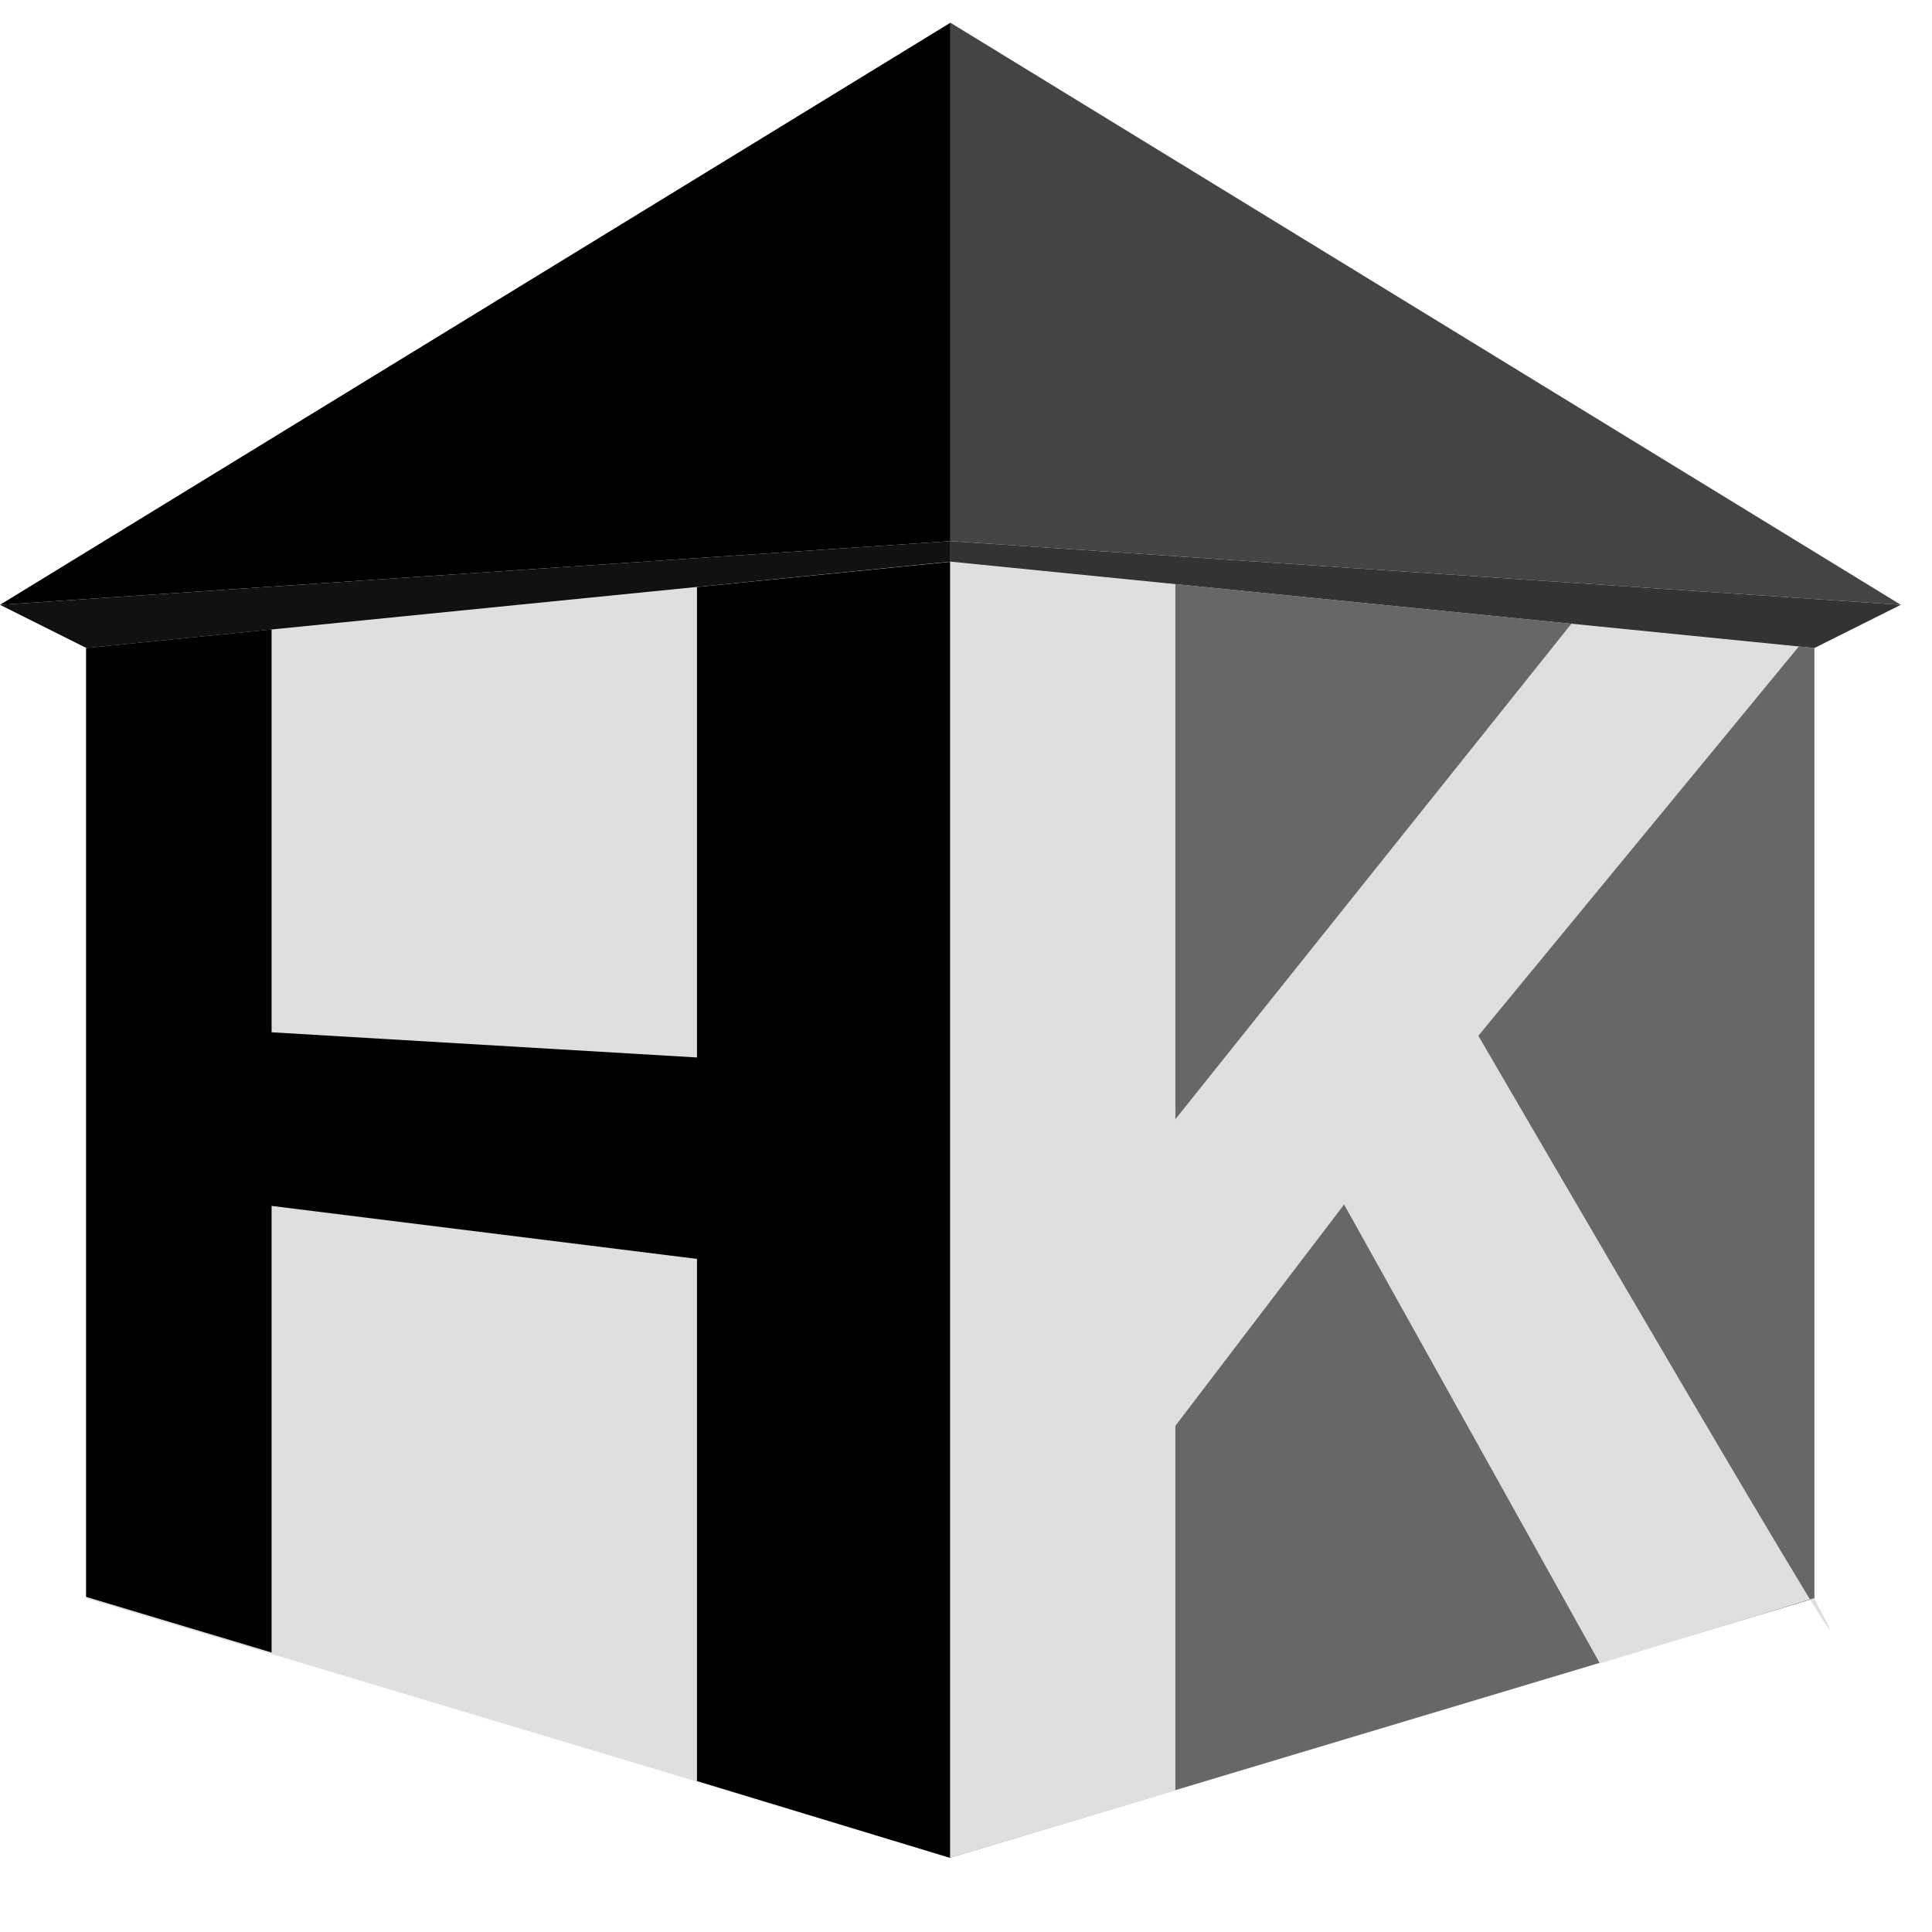
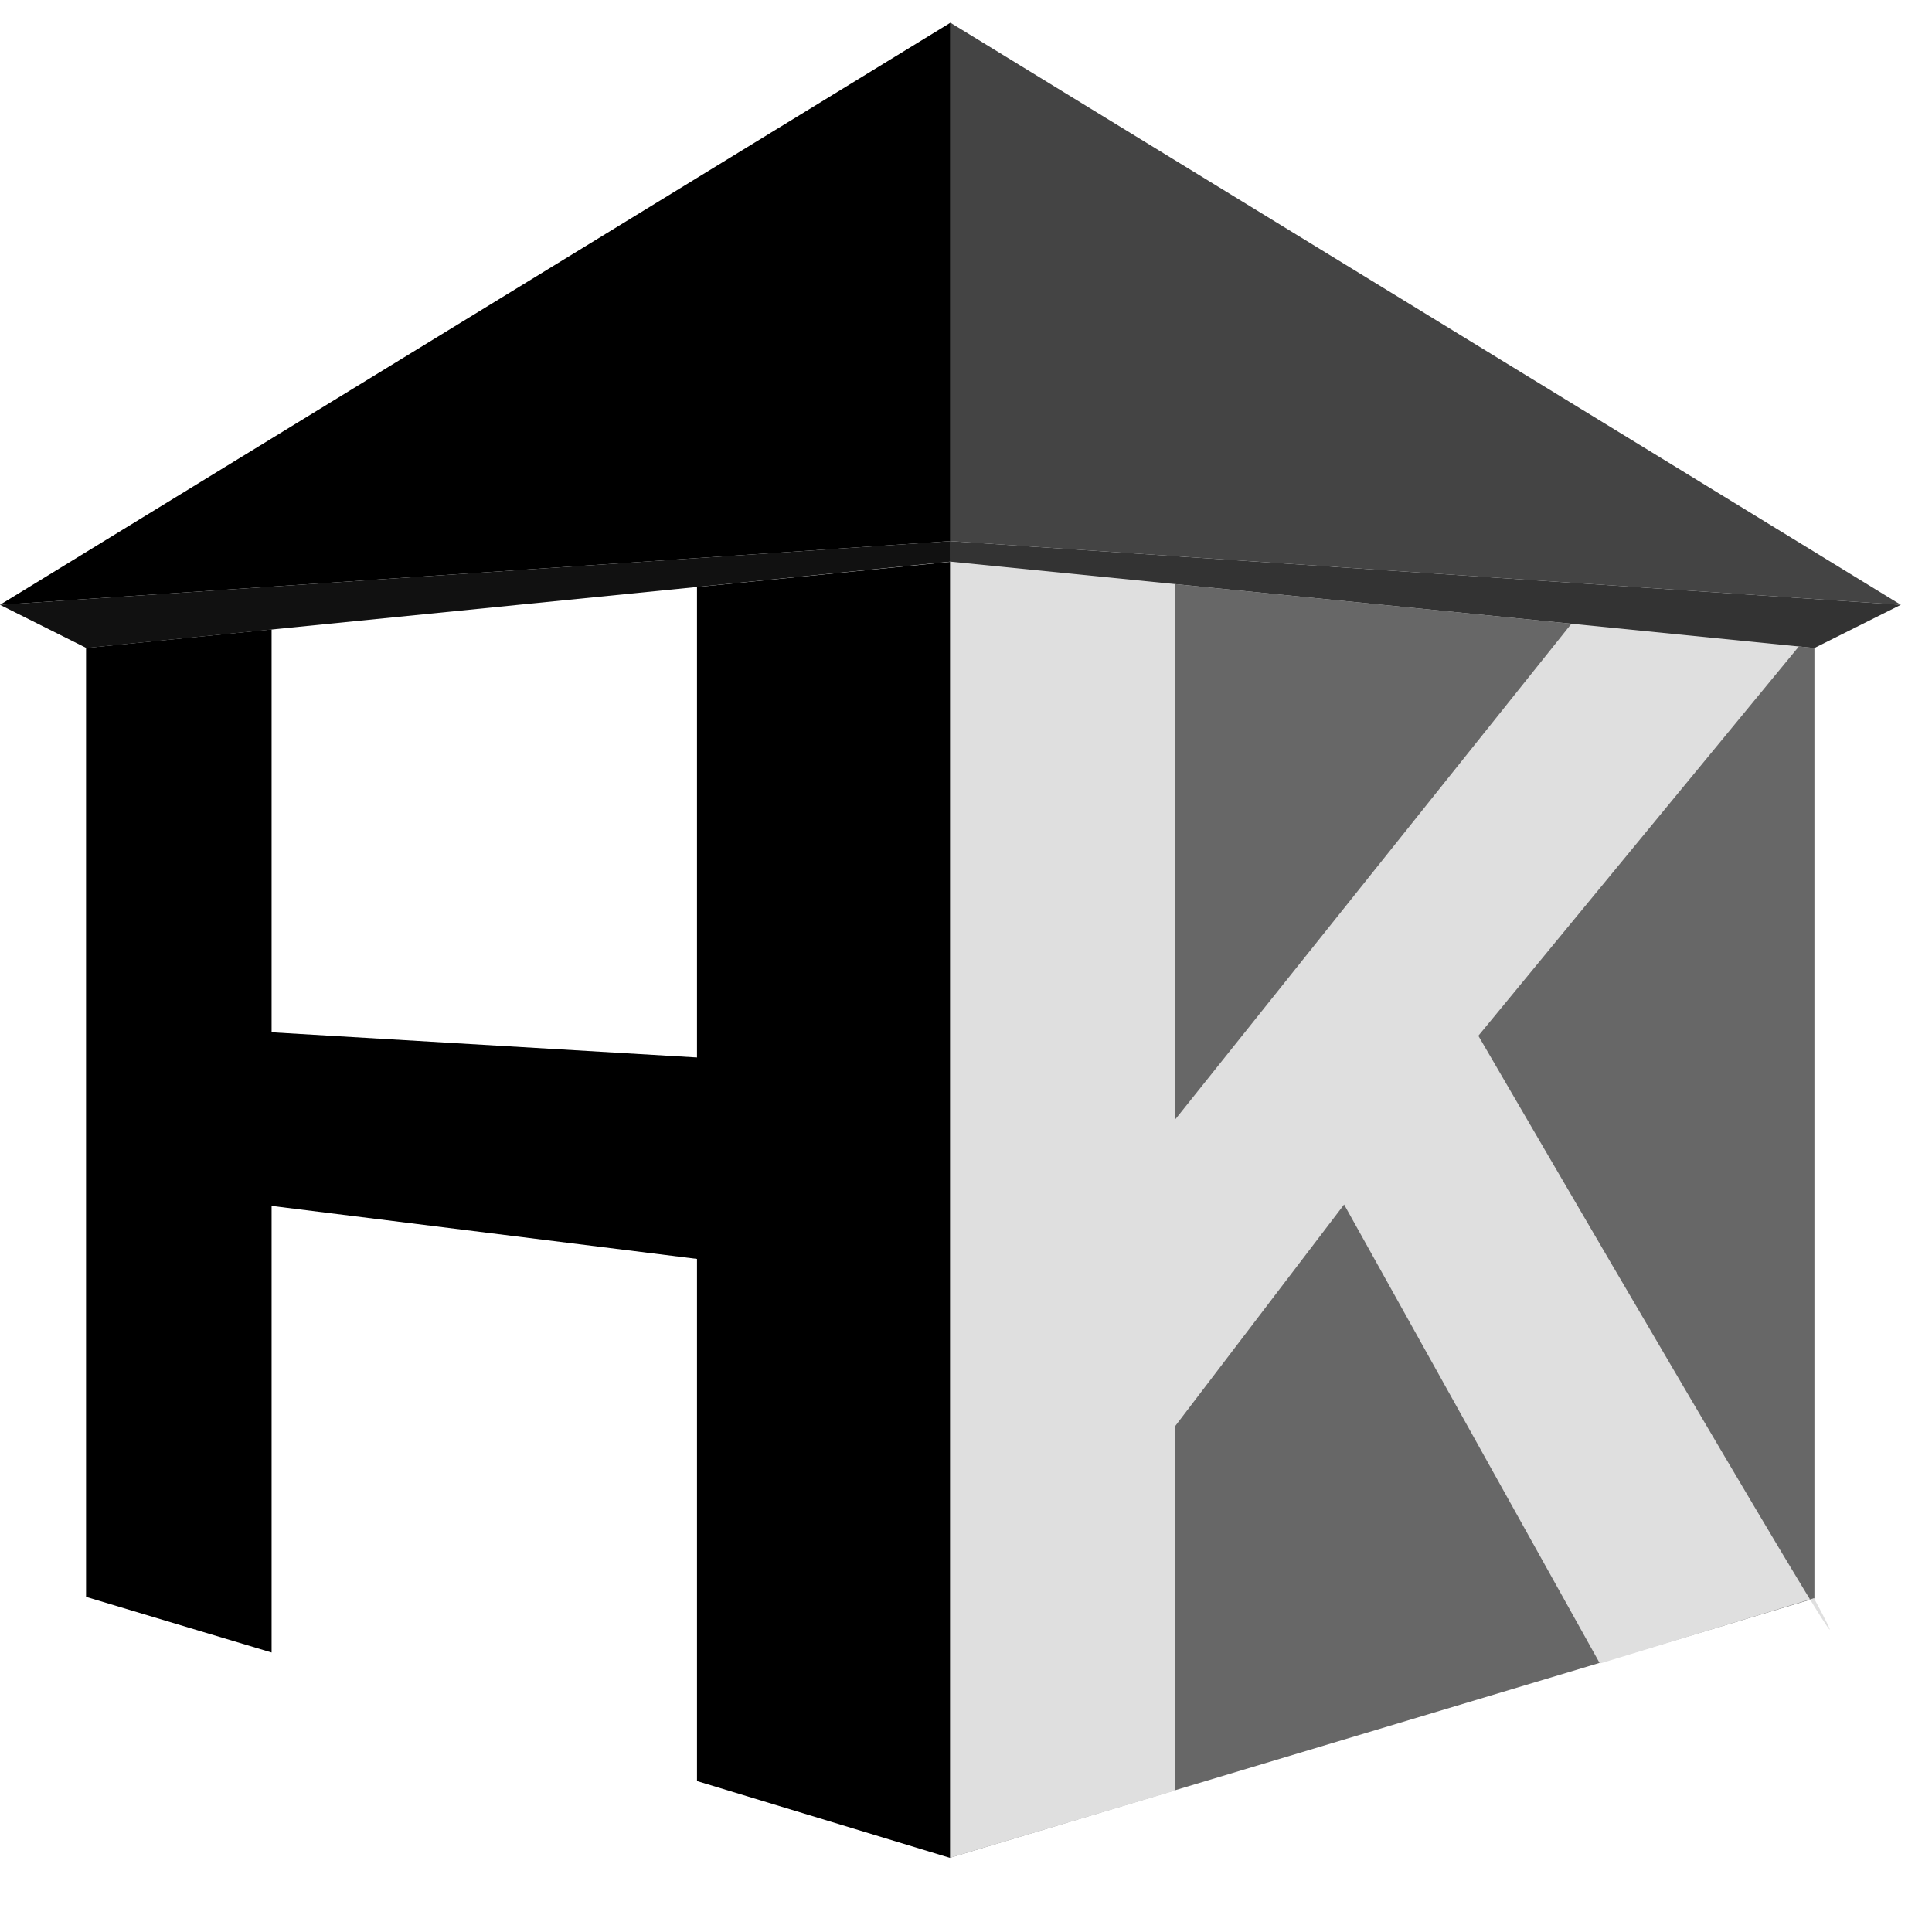
<svg xmlns="http://www.w3.org/2000/svg" xml:space="preserve" style="fill-rule:evenodd;clip-rule:evenodd;stroke-linejoin:round;stroke-miterlimit:2" viewBox="0 0 1280 1280">
  <path d="M629.677 358.513 0 400.703l629.677-385.65v343.46Z" />
-   <path d="M629.677 887.272 0 929.462l629.677-385.65v343.46Z" style="fill:#444" transform="matrix(-1 0 0 1 1259.35 -528.759)" />
-   <path d="M57.243 543.812v629.678l572.434 171.73V486.568L57.243 543.812Z" style="fill:#dfdfdf" transform="translate(0 -114.487)" />
+   <path d="M629.677 887.272 0 929.462l629.677-385.65Z" style="fill:#444" transform="matrix(-1 0 0 1 1259.35 -528.759)" />
  <path d="M57.243 543.812v629.678l572.434 171.73V486.568L57.243 543.812Z" style="fill:#676767" transform="matrix(-1 0 0 1 1259.35 -114.487)" />
  <path d="M.073 0v-.716l.14-.014v.304l.321.019v-.355l.191-.019v.978L.534.139v-.394l-.321-.04v.337L.073 0Z" style="fill-rule:nonzero" transform="matrix(878 0 0 878 -7.077 1057.95)" />
  <path d="M.061 0v-.716l.124.013v.296l.219-.274.125.013-.177.215s.242.416.185.31l-.118.036L.278-.36l-.093.122v.201L.061 0Z" style="fill:#dfdfdf;fill-rule:nonzero" transform="matrix(1202 0 0 1202 556.342 1230.737)" />
  <path d="m629.677 372.082 572.433 57.243 57.24-28.622-629.673-42.19v13.569Z" style="fill:#333" />
  <path d="M629.677 358.513 0 400.703l57.243 28.622 572.434-57.243v-13.569Z" style="fill:#111" />
</svg>